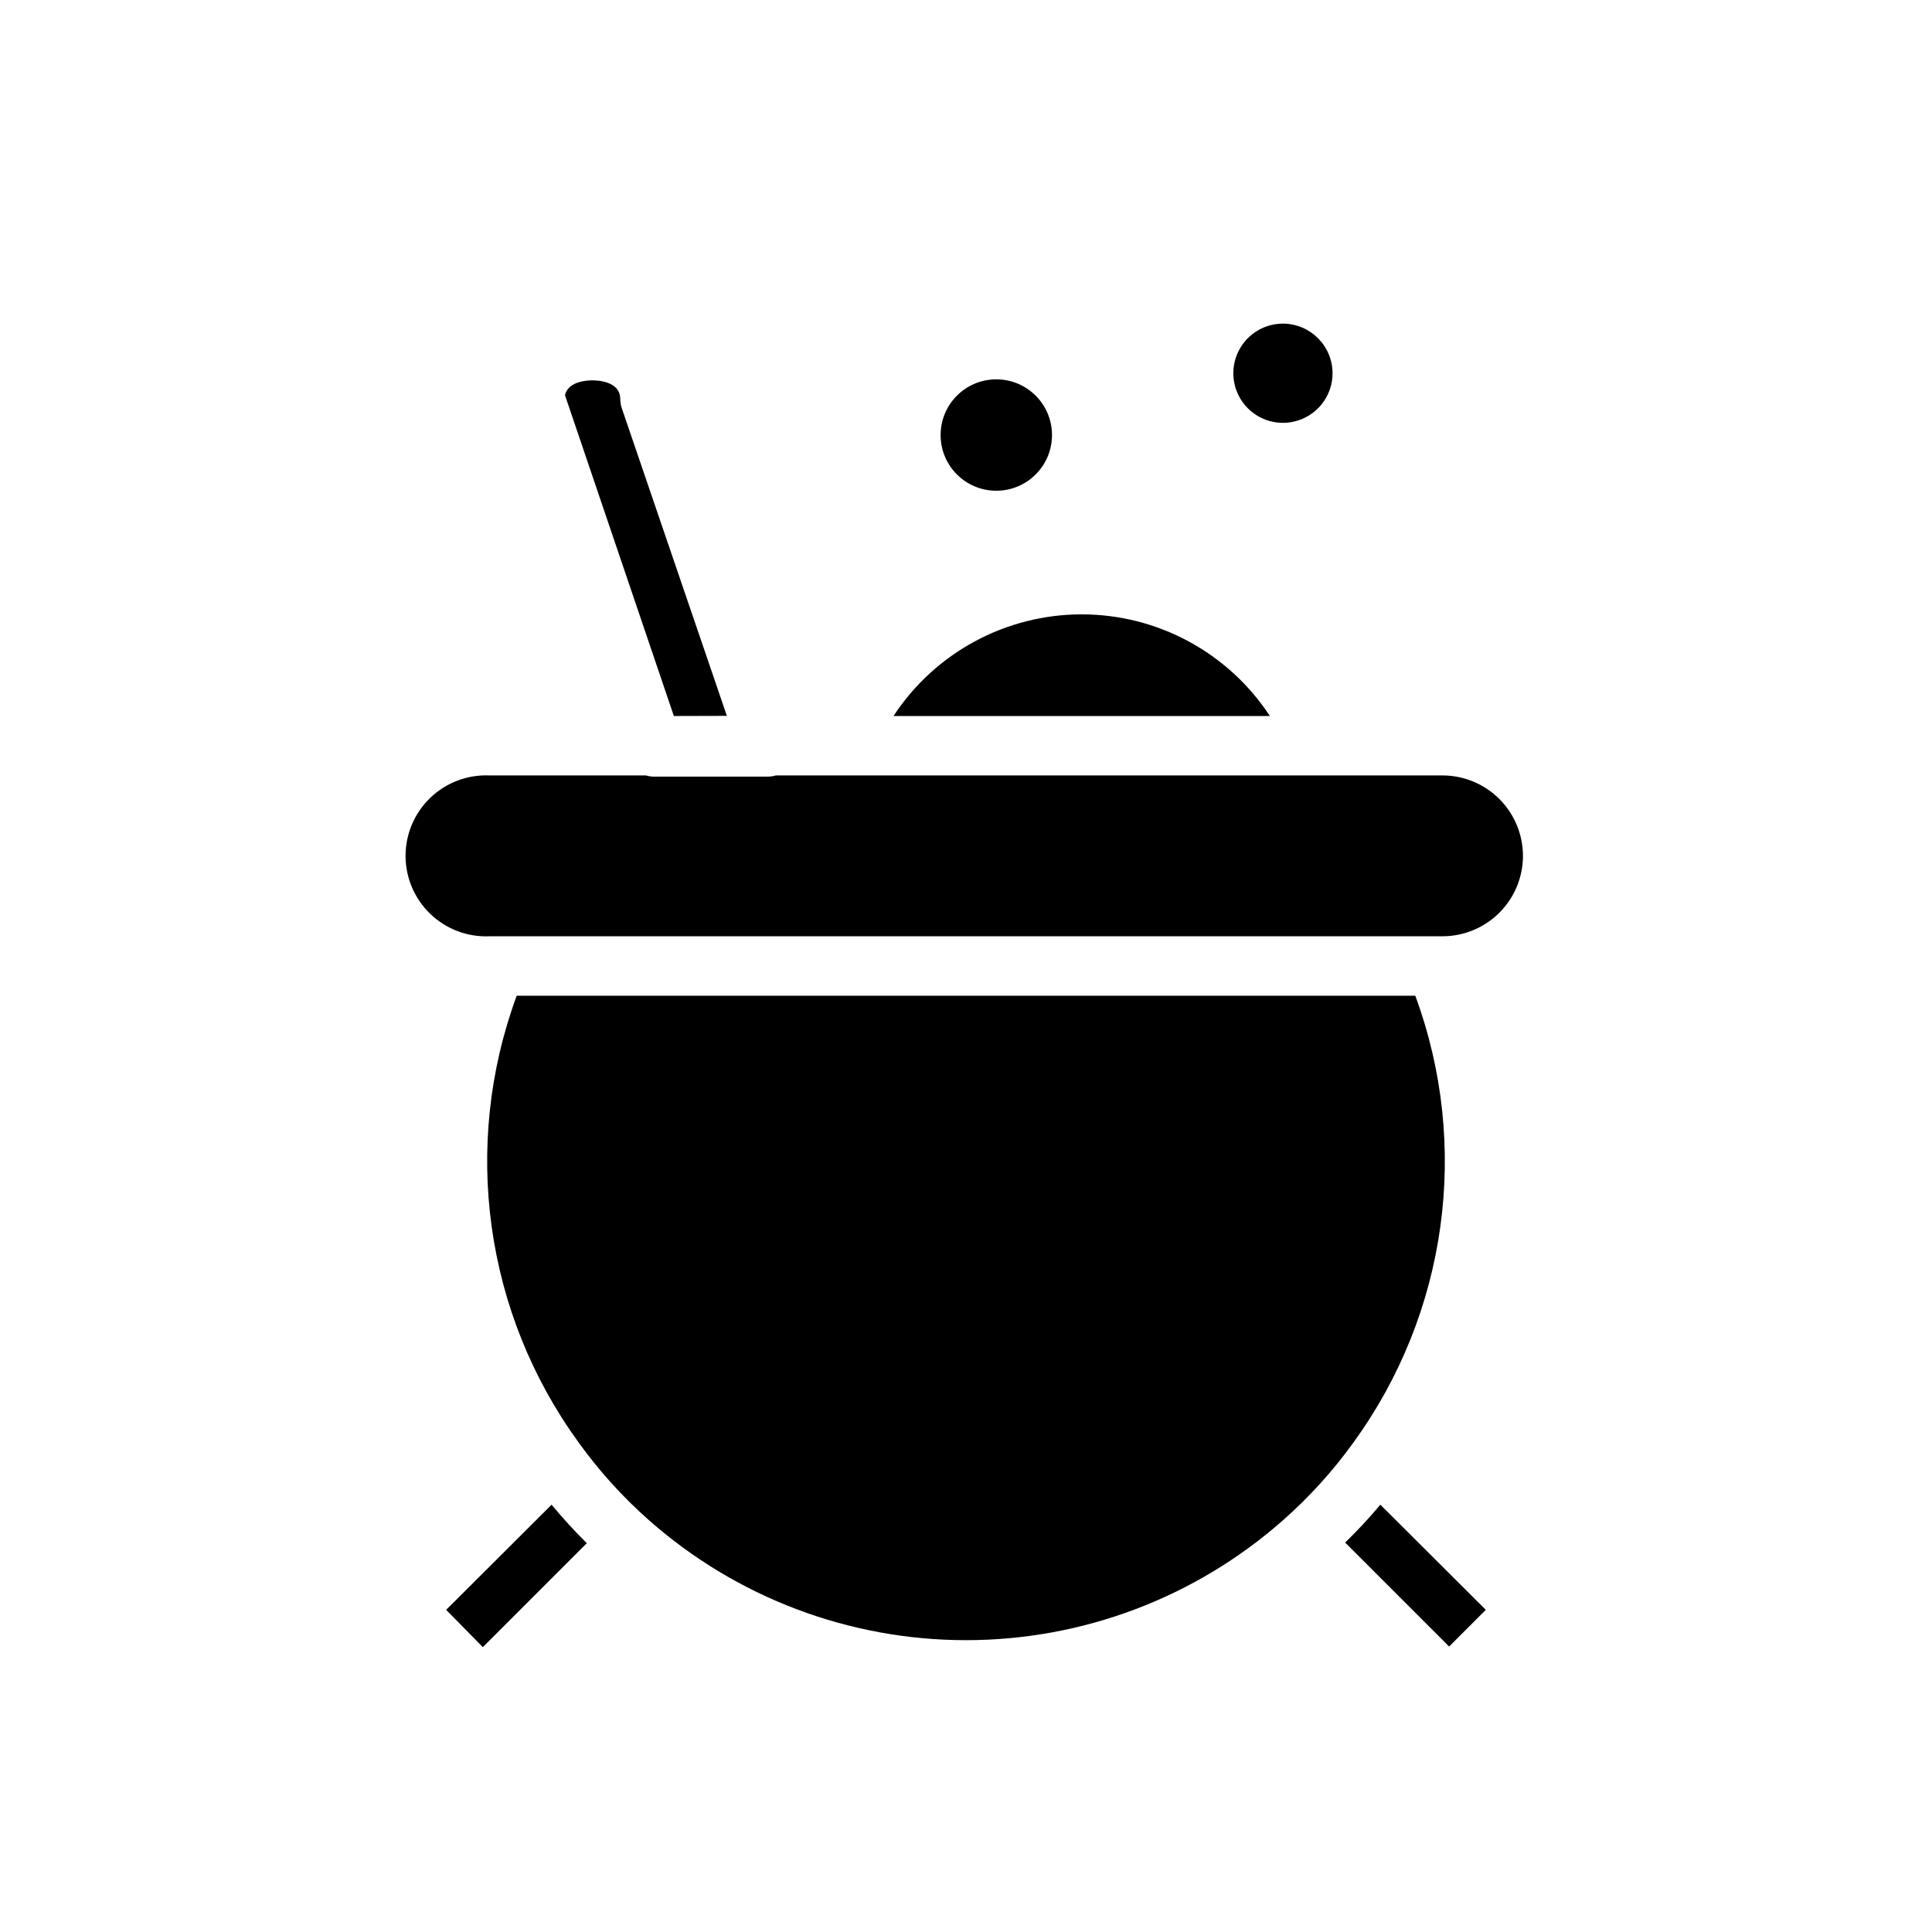
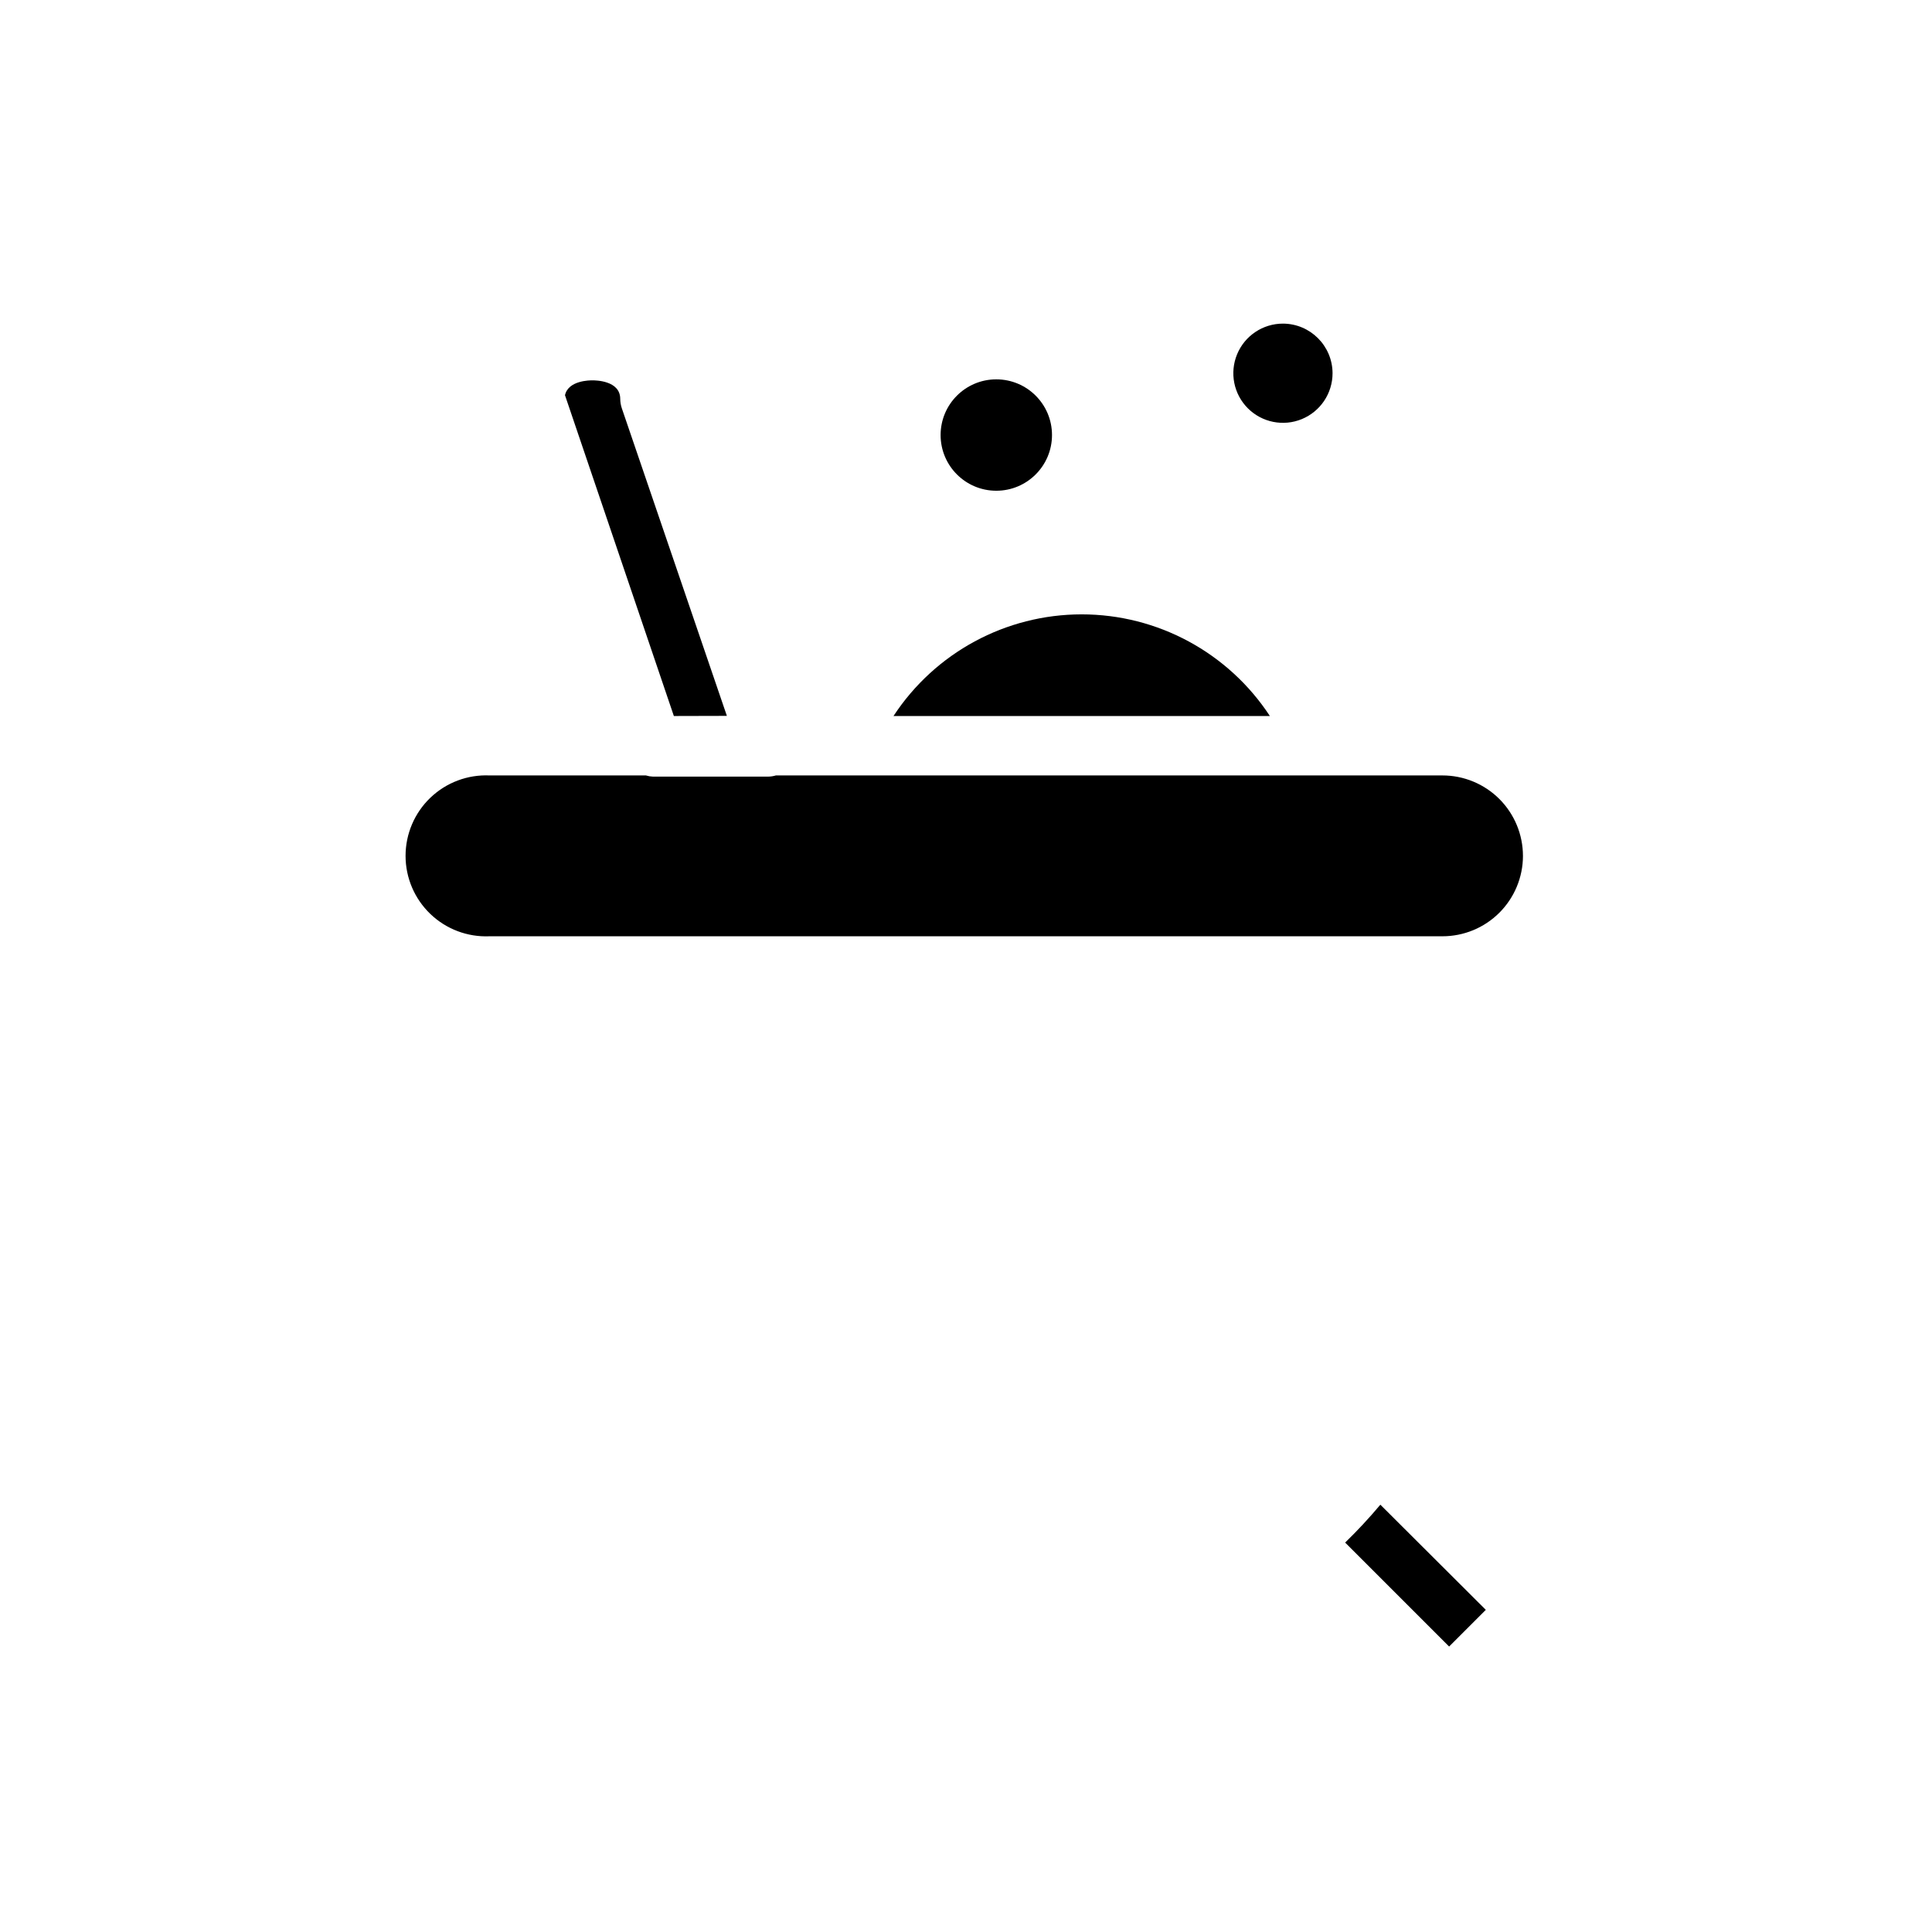
<svg xmlns="http://www.w3.org/2000/svg" fill="#000000" width="800px" height="800px" version="1.1" viewBox="144 144 512 512">
  <g>
-     <path d="m290.18 542.76c2.934 3.555 6.047 6.957 9.328 10.195l-27.551 27.551-9.723-9.879z" />
    <path d="m322.58 333.75-28.852-85.016c0.867-3.938 6.574-3.938 7.281-3.938 0.707 0 7.359 0 7.359 4.922 0.012 0.855 0.156 1.707 0.434 2.519l27.828 81.477z" />
-     <path d="m502.69 526.27c-5.445 7.547-11.715 14.465-18.695 20.625-23.191 20.469-53.059 31.766-83.992 31.766s-60.805-11.297-83.996-31.766c-6.988-6.164-13.258-13.098-18.695-20.664-24.879-34.242-31.023-78.645-16.375-118.36h238.13c14.648 39.723 8.504 84.137-16.375 118.39z" />
    <path d="m509.81 542.76 27.945 27.867-9.723 9.723-27.551-27.551v-0.004c3.277-3.184 6.391-6.535 9.328-10.035z" />
    <path d="m547.6 370.83c-0.008 5.652-2.262 11.066-6.262 15.059s-9.418 6.234-15.07 6.234h-252.54c-5.812 0.25-11.473-1.883-15.672-5.906-4.203-4.023-6.578-9.59-6.578-15.406s2.375-11.383 6.578-15.406c4.199-4.023 9.859-6.156 15.672-5.906h41.445c0.602 0.184 1.223 0.289 1.852 0.312h30.504c0.707-0.004 1.41-0.109 2.086-0.312h176.65c5.656 0 11.086 2.246 15.086 6.246 4 4.004 6.246 9.43 6.246 15.086z" />
-     <path d="m480.53 333.75h-99.742c11.023-16.809 29.77-26.938 49.871-26.938 20.102 0 38.848 10.129 49.871 26.938z" />
+     <path d="m480.53 333.75h-99.742c11.023-16.809 29.77-26.938 49.871-26.938 20.102 0 38.848 10.129 49.871 26.938" />
    <path d="m422.79 259.29c0 8.152-6.609 14.762-14.762 14.762s-14.758-6.609-14.758-14.762 6.606-14.758 14.758-14.758 14.762 6.606 14.762 14.758" />
    <path d="m497.14 242.91c0 5.316-3.203 10.109-8.117 12.145-4.91 2.035-10.566 0.91-14.328-2.852-3.758-3.758-4.883-9.414-2.848-14.324 2.035-4.914 6.828-8.117 12.145-8.117 7.254 0.023 13.125 5.894 13.148 13.148z" />
  </g>
</svg>